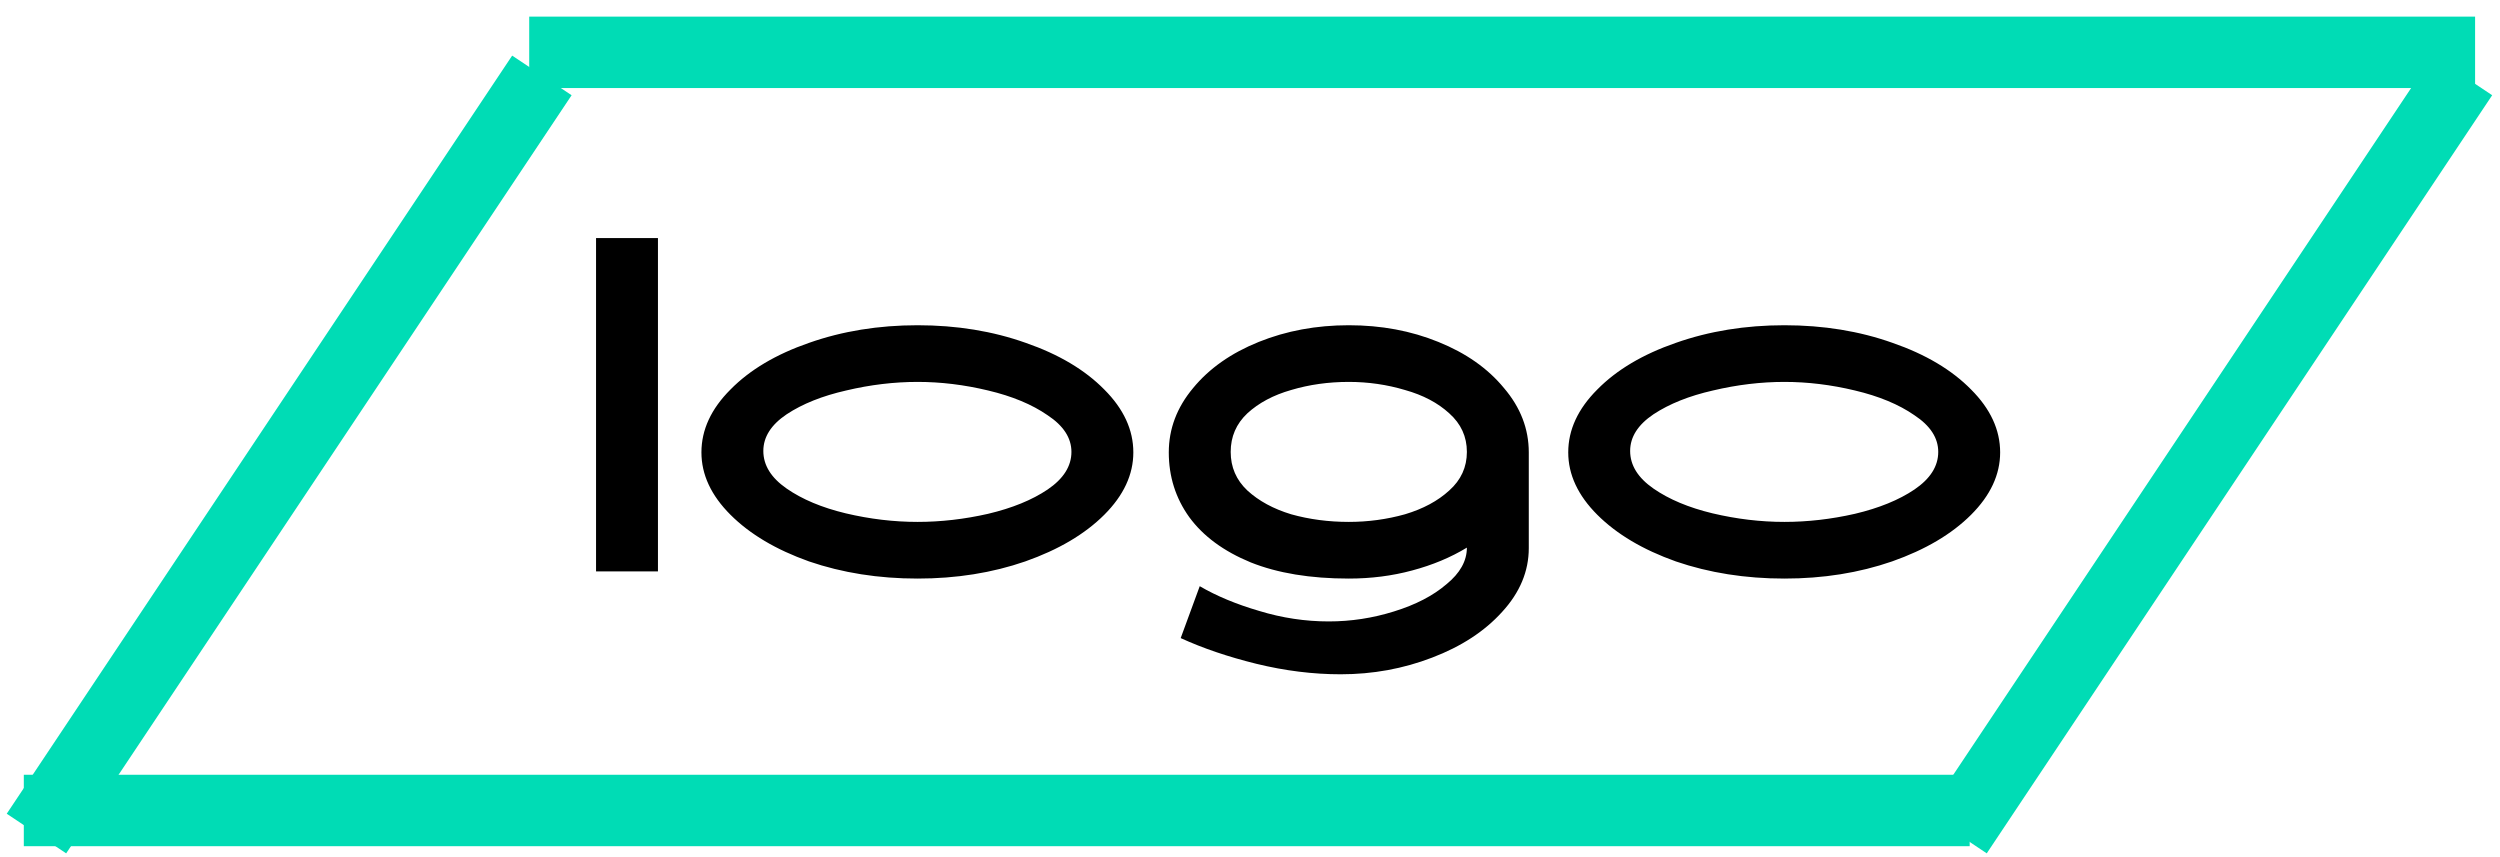
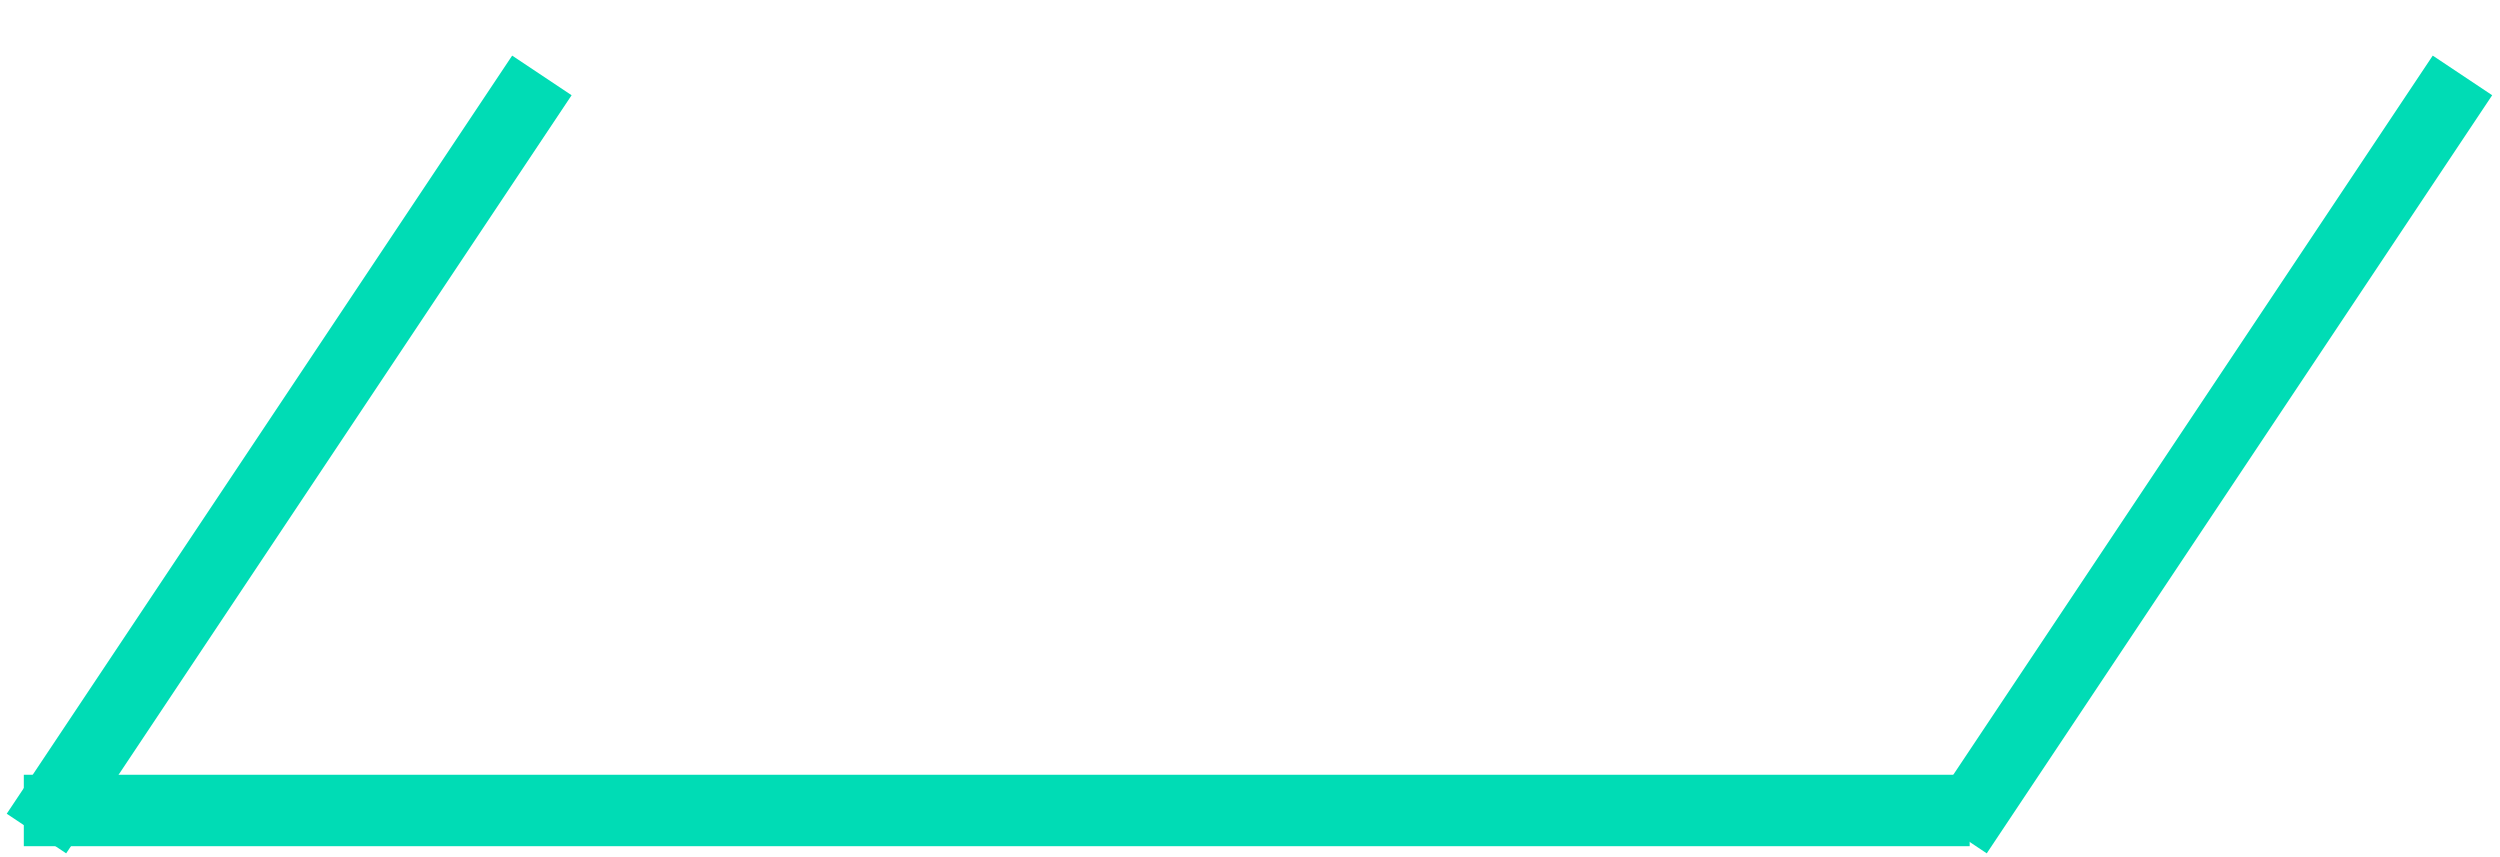
<svg xmlns="http://www.w3.org/2000/svg" width="105" height="36" viewBox="0 0 105 36" fill="none">
-   <path d="M25.034 10H27.634V24H25.034V10ZM38.54 24.3C36.9 24.3 35.38 24.06 33.98 23.58C32.593 23.087 31.493 22.433 30.68 21.62C29.866 20.807 29.46 19.933 29.46 19C29.46 18.053 29.866 17.173 30.68 16.36C31.493 15.533 32.593 14.88 33.98 14.4C35.38 13.907 36.9 13.66 38.54 13.66C40.18 13.66 41.693 13.907 43.08 14.4C44.466 14.88 45.566 15.533 46.38 16.36C47.193 17.173 47.6 18.053 47.6 19C47.6 19.933 47.193 20.807 46.38 21.62C45.566 22.433 44.46 23.087 43.06 23.58C41.673 24.06 40.166 24.3 38.54 24.3ZM32.06 18.94C32.06 19.54 32.386 20.067 33.04 20.52C33.693 20.973 34.52 21.32 35.52 21.56C36.533 21.8 37.54 21.92 38.54 21.92C39.513 21.92 40.5 21.807 41.5 21.58C42.513 21.34 43.346 21 44 20.56C44.666 20.107 45 19.58 45 18.98C45 18.393 44.666 17.88 44 17.44C43.346 16.987 42.513 16.64 41.5 16.4C40.5 16.16 39.513 16.04 38.54 16.04C37.553 16.04 36.553 16.16 35.54 16.4C34.54 16.627 33.706 16.96 33.04 17.4C32.386 17.84 32.06 18.353 32.06 18.94ZM56.309 28.32C55.149 28.32 53.969 28.173 52.769 27.88C51.582 27.587 50.522 27.227 49.589 26.8L50.389 24.62C51.095 25.033 51.929 25.38 52.889 25.66C53.849 25.953 54.822 26.1 55.809 26.1C56.742 26.1 57.655 25.96 58.549 25.68C59.455 25.4 60.189 25.02 60.749 24.54C61.322 24.073 61.609 23.56 61.609 23C60.929 23.413 60.162 23.733 59.309 23.96C58.469 24.187 57.582 24.3 56.649 24.3C55.035 24.3 53.662 24.073 52.529 23.62C51.395 23.153 50.535 22.52 49.949 21.72C49.375 20.92 49.089 20.013 49.089 19C49.089 18.013 49.429 17.113 50.109 16.3C50.789 15.473 51.709 14.827 52.869 14.36C54.029 13.893 55.289 13.66 56.649 13.66C58.009 13.66 59.262 13.893 60.409 14.36C61.569 14.827 62.489 15.473 63.169 16.3C63.862 17.113 64.209 18.013 64.209 19V23.02C64.209 23.993 63.835 24.887 63.089 25.7C62.355 26.513 61.375 27.153 60.149 27.62C58.935 28.087 57.655 28.32 56.309 28.32ZM51.689 18.98C51.689 19.62 51.922 20.16 52.389 20.6C52.869 21.04 53.482 21.373 54.229 21.6C54.989 21.813 55.795 21.92 56.649 21.92C57.462 21.92 58.249 21.813 59.009 21.6C59.769 21.373 60.389 21.04 60.869 20.6C61.362 20.16 61.609 19.62 61.609 18.98C61.609 18.34 61.362 17.8 60.869 17.36C60.389 16.92 59.769 16.593 59.009 16.38C58.249 16.153 57.462 16.04 56.649 16.04C55.795 16.04 54.989 16.153 54.229 16.38C53.482 16.593 52.869 16.92 52.389 17.36C51.922 17.8 51.689 18.34 51.689 18.98ZM74.946 24.3C73.306 24.3 71.786 24.06 70.386 23.58C68.999 23.087 67.899 22.433 67.086 21.62C66.273 20.807 65.866 19.933 65.866 19C65.866 18.053 66.273 17.173 67.086 16.36C67.899 15.533 68.999 14.88 70.386 14.4C71.786 13.907 73.306 13.66 74.946 13.66C76.586 13.66 78.099 13.907 79.486 14.4C80.873 14.88 81.973 15.533 82.786 16.36C83.599 17.173 84.006 18.053 84.006 19C84.006 19.933 83.599 20.807 82.786 21.62C81.973 22.433 80.866 23.087 79.466 23.58C78.079 24.06 76.573 24.3 74.946 24.3ZM68.466 18.94C68.466 19.54 68.793 20.067 69.446 20.52C70.099 20.973 70.926 21.32 71.926 21.56C72.939 21.8 73.946 21.92 74.946 21.92C75.919 21.92 76.906 21.807 77.906 21.58C78.919 21.34 79.753 21 80.406 20.56C81.073 20.107 81.406 19.58 81.406 18.98C81.406 18.393 81.073 17.88 80.406 17.44C79.753 16.987 78.919 16.64 77.906 16.4C76.906 16.16 75.919 16.04 74.946 16.04C73.959 16.04 72.959 16.16 71.946 16.4C70.946 16.627 70.113 16.96 69.446 17.4C68.793 17.84 68.466 18.353 68.466 18.94Z" fill="black" />
-   <line x1="22.227" y1="2.198" x2="103.954" y2="2.198" stroke="#00DCB5" stroke-width="3" />
  <line x1="1" y1="34.04" x2="82.726" y2="34.04" stroke="#00DCB5" stroke-width="3" />
  <path d="M103.423 3.168L82.195 35.009" stroke="#00DCB5" stroke-width="3" />
  <path d="M22.759 3.168L1.531 35.009" stroke="#00DCB5" stroke-width="3" />
</svg>